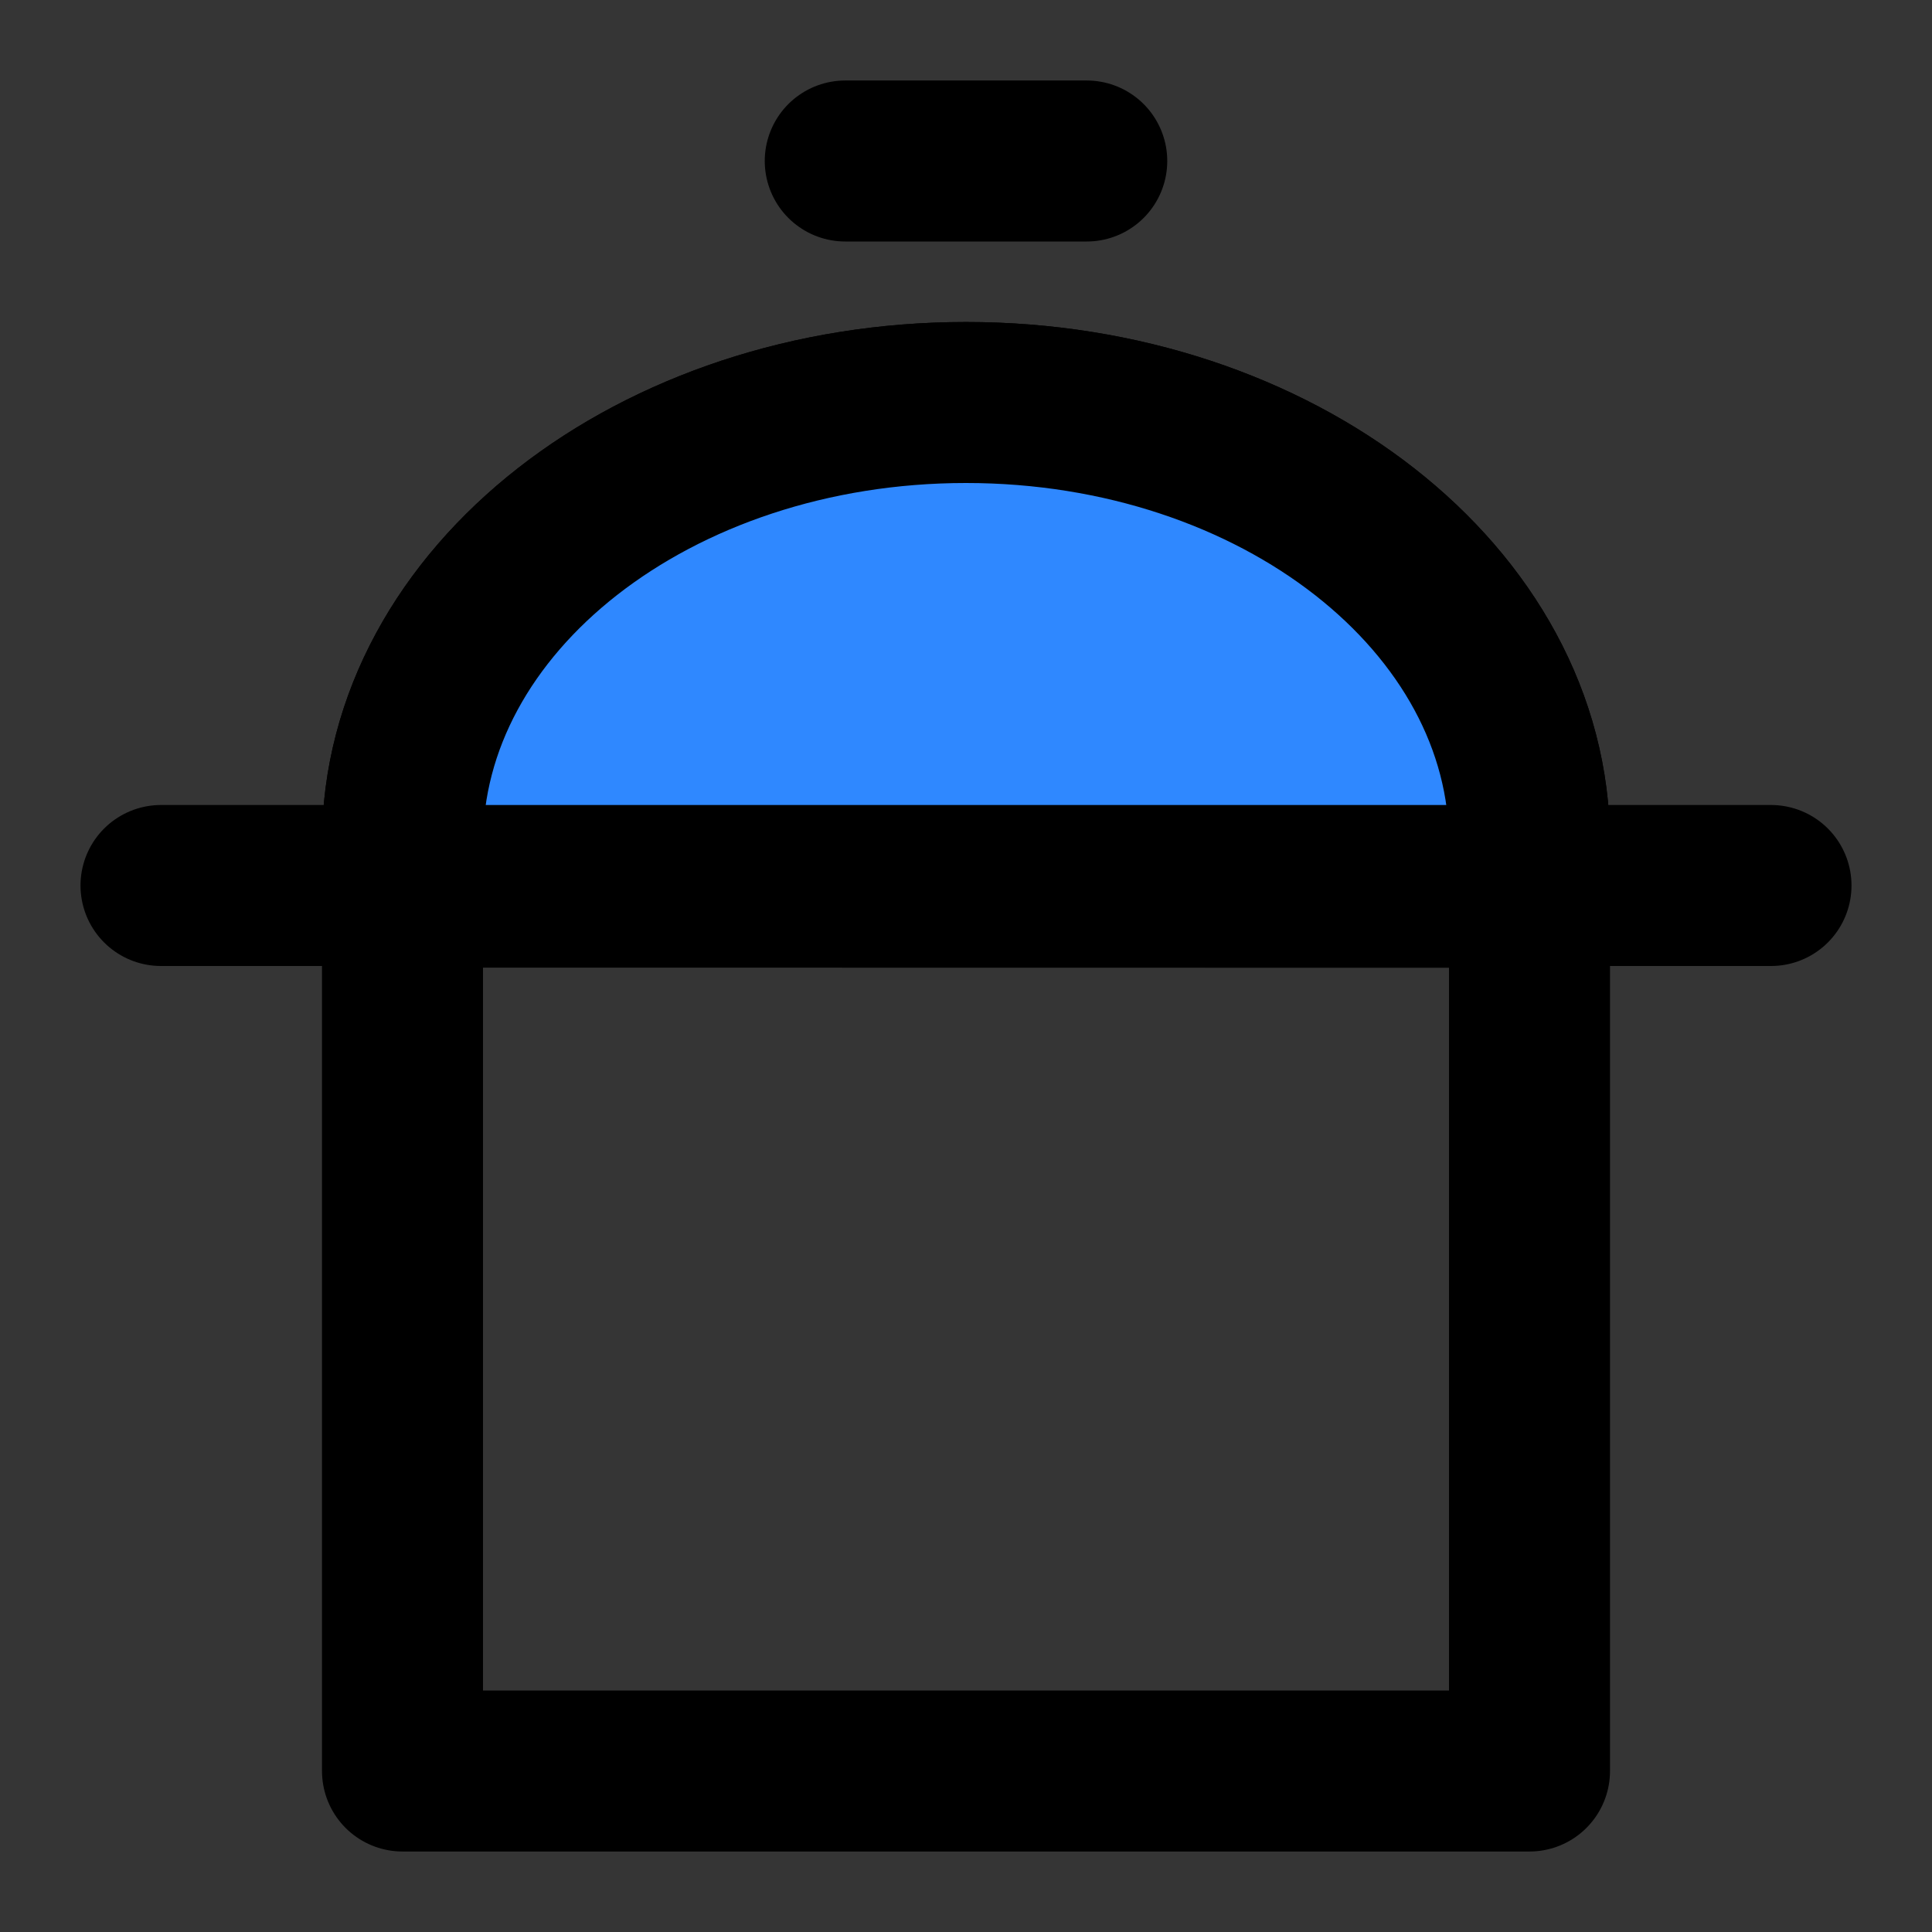
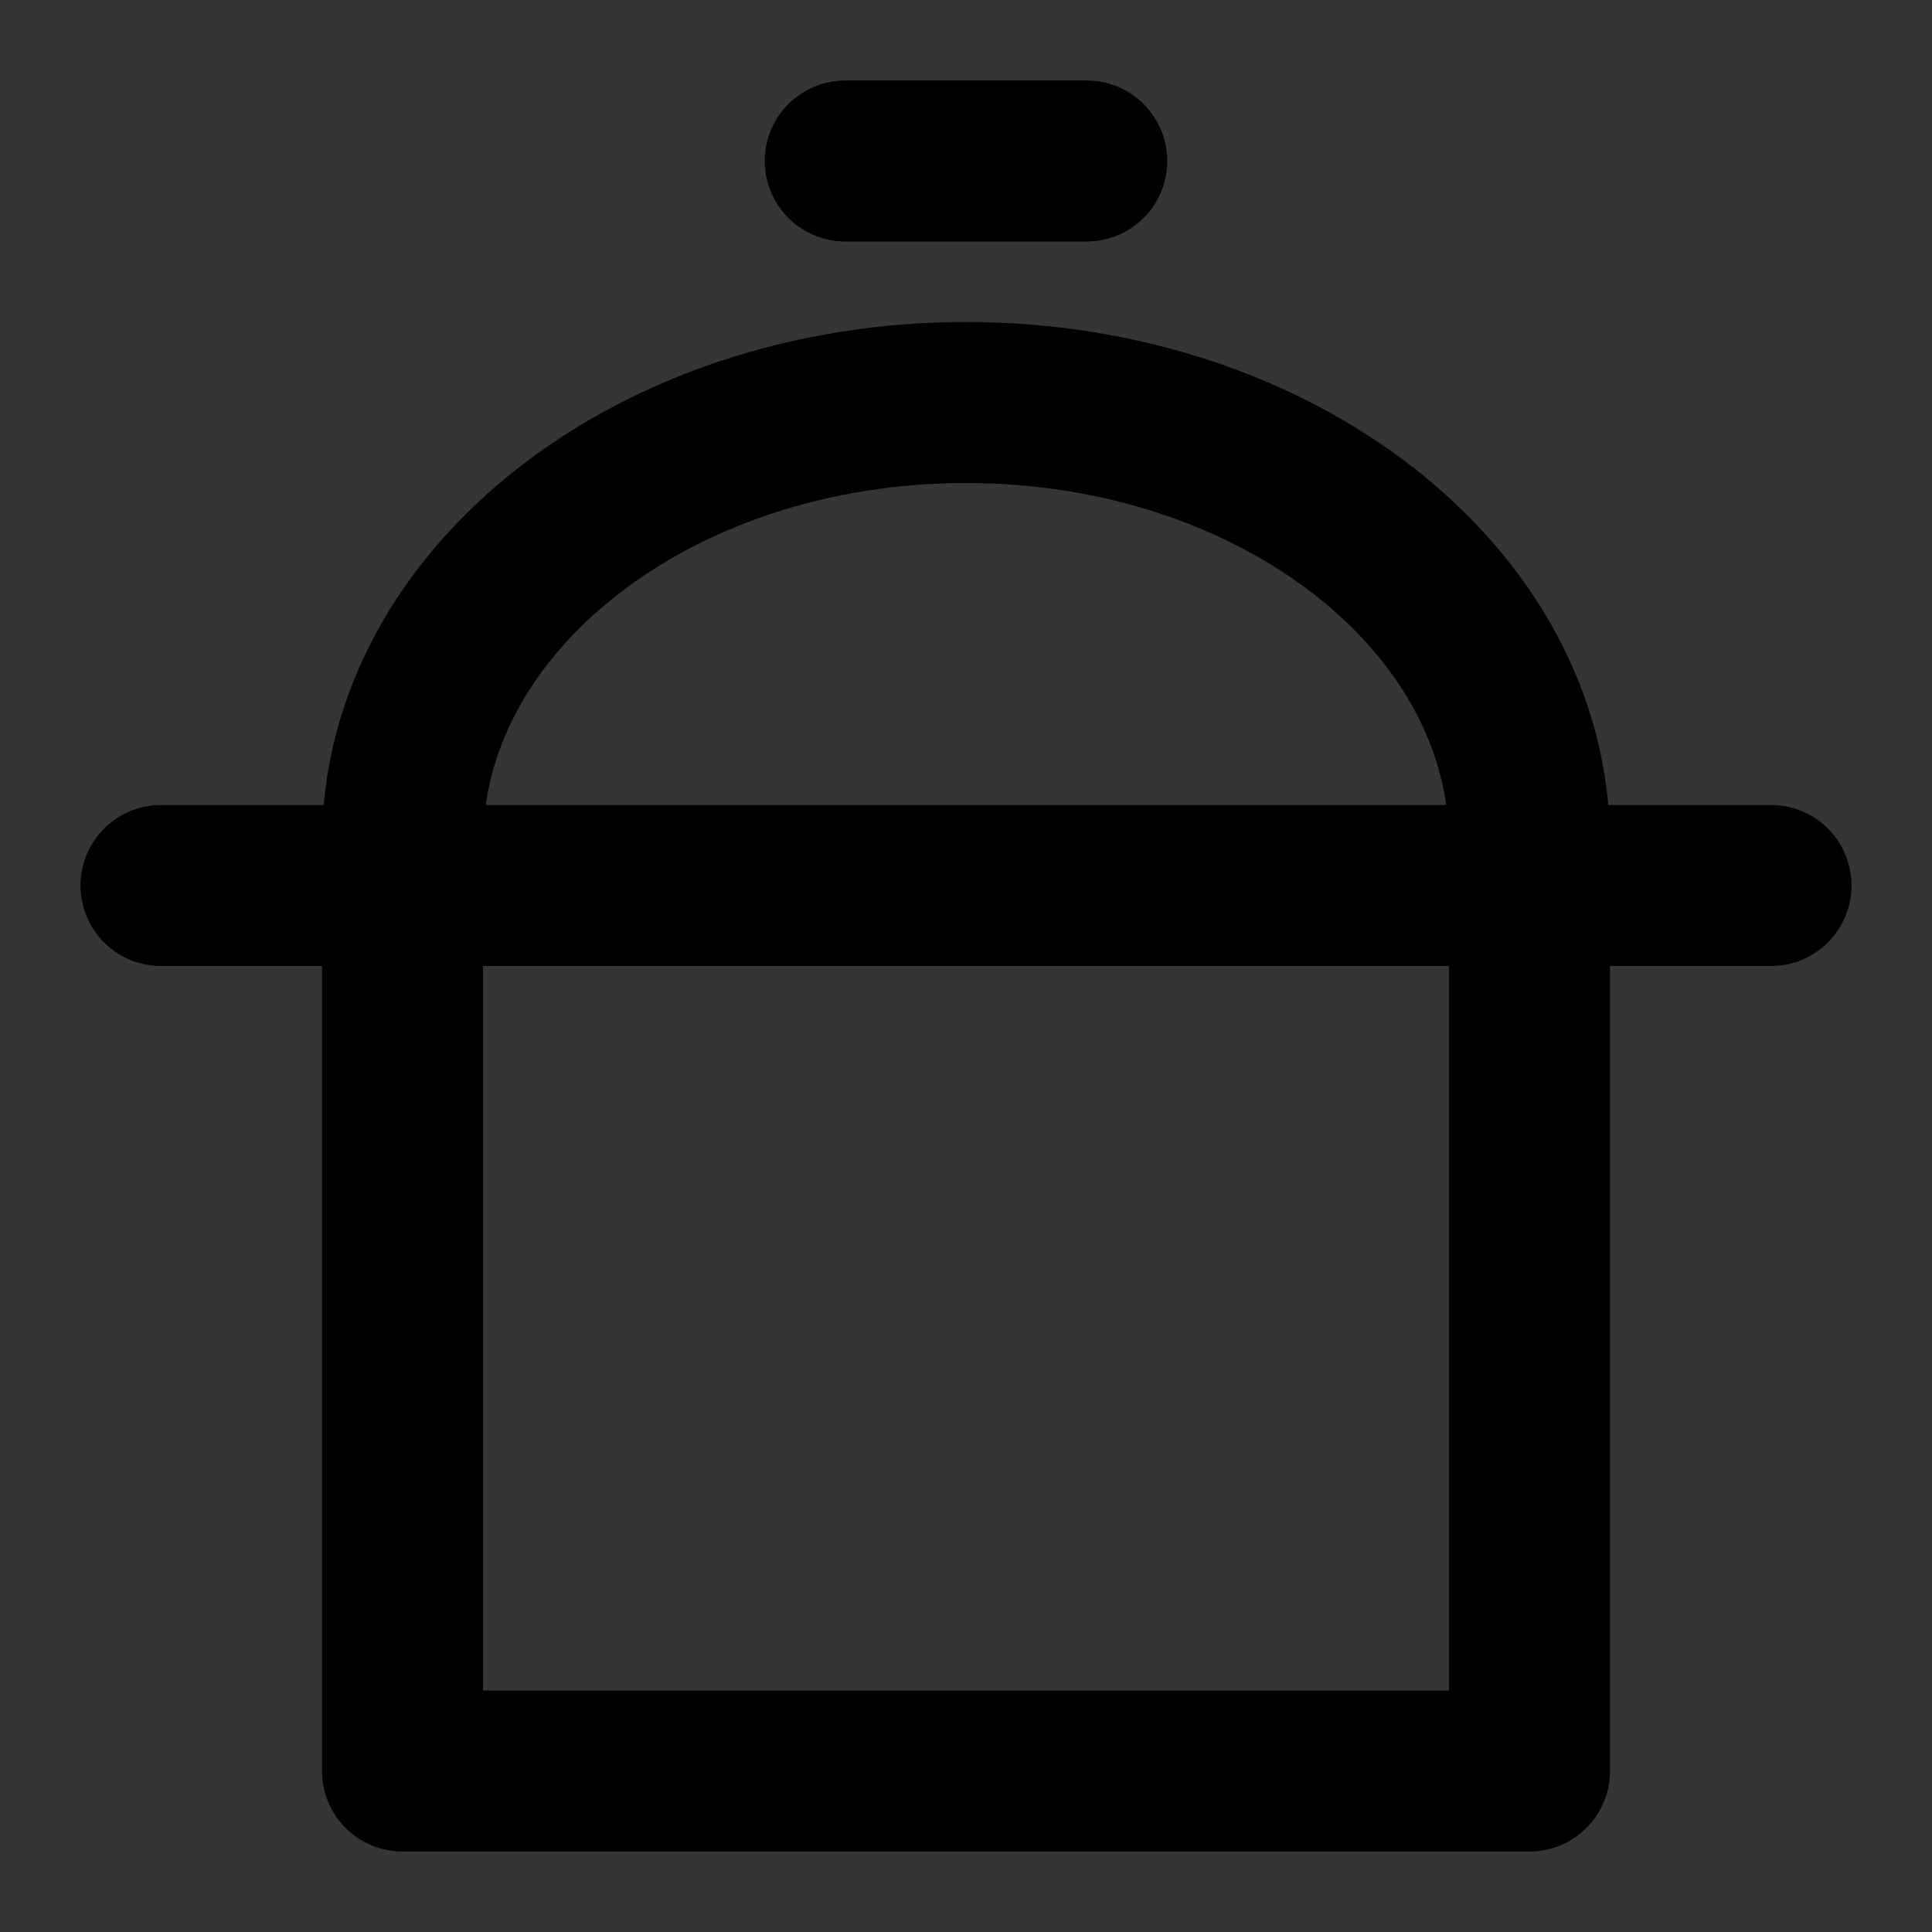
<svg xmlns="http://www.w3.org/2000/svg" width="800px" height="800px" viewBox="0 0 48 48" version="1.1">
  <rect x="0" y="0" width="48" height="48" fill="#333333" stroke="none" />
  <title>cooking-pot</title>
  <desc>Created with Sketch.</desc>
  <g id="cooking-pot" stroke="none" stroke-width="1" fill="none" fill-rule="evenodd" stroke-linejoin="round">
    <rect width="48" height="48" fill="white" fill-opacity="0.01" />
    <g id="编组" transform="translate(4, 3)" stroke="#000000" stroke-width="4">
      <path d="M6,41 L34,41 L34,17.947 C34,11.901 27.732,7 20,7 C12.268,7 6,11.901 6,17.947 L6,41 Z" id="Oval-10" stroke-linecap="round">
- 
- </path>
-       <path d="M34,19.044 C34,18.8 34,18.435 34,17.947 C34,11.901 27.732,7 20,7 C12.268,7 6,11.901 6,17.947 C6,18.433 6,18.798 6,19.04 L34,19.044 Z" id="路径" fill="#2F88FF" fill-rule="nonzero">

</path>
      <path d="M0,19 L40,19" id="Path-21" stroke-linecap="round">

</path>
      <path d="M17,1 L23,1" id="Path-22" stroke-linecap="round">

</path>
    </g>
  </g>
</svg>